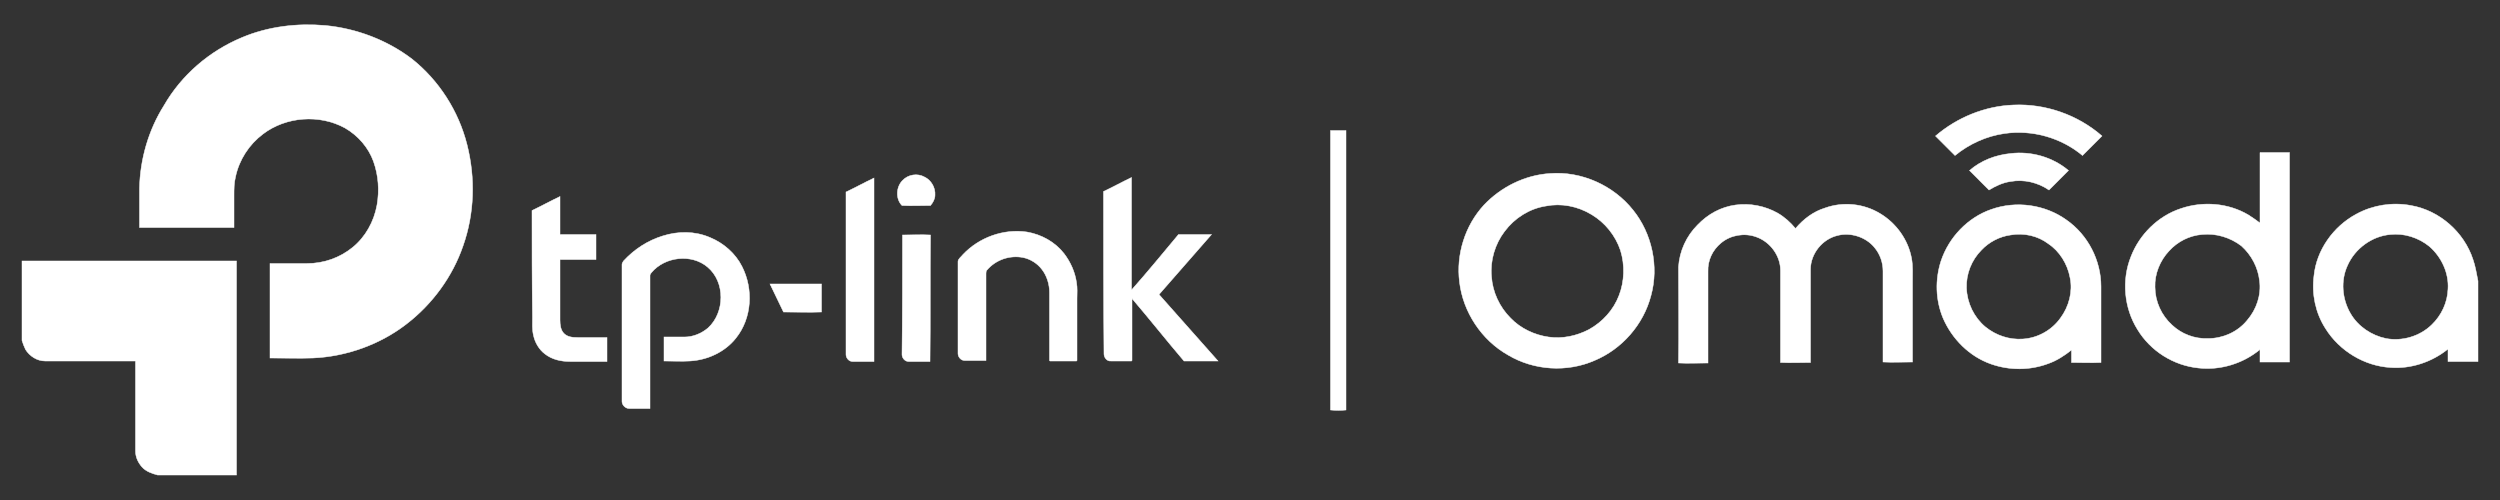
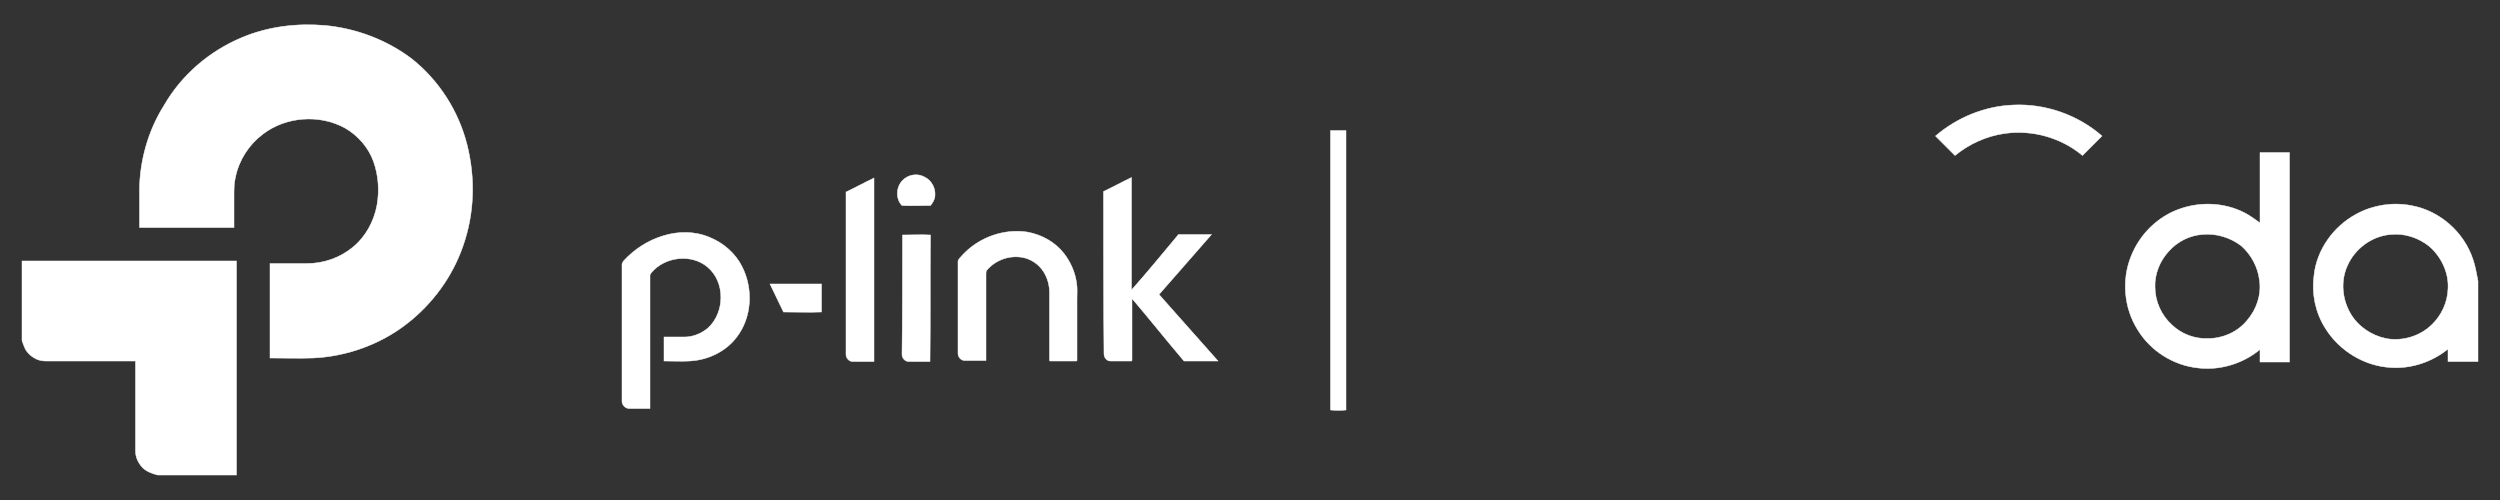
<svg xmlns="http://www.w3.org/2000/svg" version="1.1" id="Layer_1" x="0px" y="0px" viewBox="0 0 500 100" style="enable-background:new 0 0 500 100;" xml:space="preserve">
  <rect x="0" y="0" width="500" height="100" fill="#333333" stroke="none" />
  <style type="text/css">
	.st0{fill:#FFFFFF;stroke:#FFFFFF;stroke-width:9.375000e-02;}
</style>
  <g>
    <path class="st0" d="M48.4,7.5c5.2-2.2,11-2.9,16.7-2.4c6.2,0.6,12.3,2.9,17.3,6.7c5.4,4.3,9.3,10.4,11,17.1   c1.7,6.7,1.5,13.8-0.8,20.3c-2.1,6.1-6.1,11.6-11.3,15.6c-5.3,4.1-12,6.5-18.7,6.8c-2.9,0.1-5.7,0-8.6,0c0-6.3,0-12.6,0-18.9   c2.5,0,4.9,0,7.4,0c3.3,0,6.5-1.1,9.1-3.2c2.6-2.1,4.3-5.2,4.9-8.5c0.5-2.9,0.3-5.9-0.7-8.7c-1-2.8-3.1-5.2-5.7-6.7   c-5.1-2.8-11.8-2.3-16.4,1.2c-2.8,2.1-4.8,5.2-5.5,8.6c-0.3,1.2-0.3,2.4-0.3,3.6c0,2.1,0,4.3,0,6.5c-6.3,0-12.6,0-18.9,0   c0-2.6,0-5.2,0-7.8c0.1-5.8,1.8-11.7,4.9-16.6C36.3,15,41.9,10.2,48.4,7.5z" />
    <path class="st0" d="M387.1,27.2c4.3-3.7,9.9-6,15.6-6.2c6.4-0.3,12.9,2,17.7,6.2c-1.3,1.3-2.6,2.6-3.9,3.9   c-4.3-3.6-10.1-5.2-15.6-4.4c-3.6,0.5-7.1,2.1-9.9,4.4C389.7,29.8,388.4,28.5,387.1,27.2z" />
    <path class="st0" d="M266.1,26.1c1,0,2,0,3.1,0c0,18.6,0,37.2,0,55.9c-1,0.1-2,0.1-3.1,0C266.1,63.3,266.1,44.7,266.1,26.1z" />
-     <path class="st0" d="M402.1,30.7c4.1-0.5,8.4,0.7,11.6,3.4c-1.3,1.3-2.6,2.6-3.9,3.9c-2.2-1.5-5-2.2-7.7-1.7   c-1.5,0.2-3,0.9-4.3,1.7c-1.3-1.3-2.6-2.6-3.9-3.9C396.2,32.1,399.1,31,402.1,30.7z" />
    <path class="st0" d="M452,30.5c2,0,4,0,5.9,0c0,14,0,28,0,41.9c-2,0-4,0-5.9,0c0-0.8,0-1.6,0-2.5c-3.4,2.8-7.9,4.2-12.3,3.7   c-5-0.5-9.6-3.4-12.2-7.7c-2.7-4.3-3.2-9.9-1.3-14.6c1.7-4.4,5.4-8.1,10-9.6c4.4-1.5,9.5-1.1,13.5,1.3c0.8,0.5,1.5,1,2.3,1.6   C452,39.9,452,35.2,452,30.5 M440.4,46.9c-2.5,0.2-4.9,1.4-6.6,3.3c-1.8,1.9-2.9,4.6-2.8,7.2c0,2.9,1.3,5.7,3.4,7.6   c1.9,1.8,4.5,2.8,7.2,2.7c3,0,5.9-1.3,7.8-3.6c1.9-2.2,2.9-5.1,2.5-8c-0.3-2.6-1.6-5.1-3.6-6.9C446.1,47.5,443.2,46.6,440.4,46.9z" />
-     <path class="st0" d="M310,34.7c6.3-0.5,12.7,2.4,16.6,7.3c3.8,4.7,5.2,11.3,3.6,17.1c-1.5,5.8-5.8,10.7-11.3,13   c-5.5,2.4-12.1,2-17.3-1.1c-5.3-3-9-8.6-9.7-14.6c-0.7-5.5,1.1-11.3,4.9-15.4C300.2,37.4,305,35,310,34.7 M309.2,41.2   c-3.3,0.5-6.3,2.4-8.3,5.1c-1.9,2.5-2.9,5.8-2.6,9c0.2,3.1,1.6,6.1,3.8,8.3c2,2.1,4.8,3.4,7.6,3.8c2.8,0.4,5.6-0.2,8.1-1.5   c2.7-1.5,4.9-3.9,6-6.8c1.1-2.8,1.2-6.1,0.3-9c-1-3-3.1-5.6-5.8-7.2C315.5,41.2,312.2,40.6,309.2,41.2z" />
    <path class="st0" d="M180.5,36.1c1.1-1.2,3-1.5,4.4-0.7c1.3,0.6,2.2,2.1,2.1,3.6c0,0.8-0.4,1.5-0.9,2.1c-1.9,0-3.8,0.1-5.7,0   C179.1,39.8,179.2,37.4,180.5,36.1z" />
    <path class="st0" d="M169.2,38.4c1.9-0.9,3.7-1.9,5.6-2.8c0,12.2,0,24.5,0,36.7c-1.4,0-2.9,0-4.3,0c-0.7,0-1.3-0.7-1.3-1.4   C169.2,60,169.2,49.2,169.2,38.4z" />
    <path class="st0" d="M220.7,38.3c1.9-0.9,3.7-1.9,5.6-2.8c0,7.5,0,15,0,22.5c3.2-3.6,6.3-7.4,9.4-11.1c2.2,0,4.4,0,6.6,0   c-3.5,4-7,8-10.5,12c3.9,4.4,7.9,8.9,11.8,13.3c-2.3,0-4.5,0-6.8,0c-3.5-4.1-6.9-8.4-10.4-12.5c0,4.1,0,8.3,0,12.4l-0.1,0.1   c-1.4,0-2.7,0-4.1,0c-0.8,0.1-1.4-0.7-1.4-1.4C220.7,60,220.7,49.2,220.7,38.3z" />
-     <path class="st0" d="M106.4,42.1c1.9-0.9,3.7-1.9,5.6-2.8c0,2.5,0,5.1,0,7.6c2.4,0,4.8,0,7.2,0c0,1.7,0,3.3,0,5c-2.4,0-4.8,0-7.2,0   c0,4,0,8.1,0,12.1c0,0.9,0.1,2,0.8,2.7c0.7,0.7,1.7,0.8,2.7,0.8c2,0,3.9,0,5.9,0c0,1.6,0,3.2,0,4.8c-2.5,0-4.9,0-7.4,0   c-1.8,0-3.6-0.4-5-1.5c-1.2-0.9-2-2.3-2.3-3.7c-0.3-1.2-0.2-2.5-0.2-3.7C106.4,56.3,106.4,49.2,106.4,42.1z" />
-     <path class="st0" d="M347.1,41c2.9-0.4,5.9,0.2,8.4,1.6c1.4,0.8,2.6,1.9,3.6,3.1c1.6-1.9,3.6-3.4,5.9-4.1c3.6-1.3,7.7-0.9,11,1.1   c3.2,1.9,5.6,5.2,6.3,8.9c0.3,1.6,0.2,3.2,0.2,4.8c0,5.3,0,10.7,0,16c-2,0-4,0.1-5.9,0c0-6.1,0-12.2,0-18.2c0-1.7-0.6-3.4-1.7-4.7   c-1.7-2.1-4.8-3.1-7.4-2.4c-3,0.7-5.4,3.6-5.4,6.8c0,6.2,0,12.4,0,18.6c-2,0-4,0.1-6,0c0-6.1,0-12.3,0-18.4c0-2.9-2-5.7-4.8-6.7   c-2.4-0.9-5.2-0.4-7.1,1.2c-1.7,1.4-2.7,3.5-2.6,5.7c0,6.1,0,12.2,0,18.3c-2,0-4,0.1-5.9,0c0.1-6.4,0-12.8,0-19.2   c0.2-3.2,1.6-6.2,3.8-8.4C341.6,42.8,344.2,41.4,347.1,41z" />
-     <path class="st0" d="M398.2,41.9c5-1.8,10.8-1,15.1,2.1c4.3,3,6.9,8.1,6.9,13.3c0,5,0,10.1,0,15.2c-2,0.1-4,0-5.9,0   c0-0.8,0-1.7,0-2.5c-1.4,1.1-2.9,2.1-4.6,2.7c-3.7,1.4-7.8,1.4-11.5,0.1c-4.3-1.5-7.8-5-9.6-9.2c-1.5-3.6-1.6-7.7-0.4-11.4   C389.8,47.4,393.6,43.5,398.2,41.9 M402.1,47c-2.2,0.3-4.3,1.4-5.8,3c-2,2-3.1,4.8-3,7.6c0.1,3,1.5,5.9,3.8,7.8   c2.1,1.7,4.8,2.6,7.5,2.4c3-0.2,5.8-1.8,7.5-4.2c1.7-2.3,2.5-5.3,1.9-8.1c-0.5-2.7-2.1-5.3-4.4-6.8C407.6,47.2,404.8,46.5,402.1,47   z" />
    <path class="st0" d="M471.3,42.8c3.3-1.8,7.2-2.4,10.9-1.7c5.7,1,10.6,5.3,12.4,10.8c0.5,1.4,0.7,2.9,1,4.3v16.1c-2,0-4,0-6,0   c0-0.8,0-1.7,0-2.5c-3.2,2.6-7.4,4-11.5,3.7c-5.2-0.3-10.2-3.3-13-7.8c-2-3.1-2.8-6.9-2.3-10.6C463.3,50.1,466.6,45.3,471.3,42.8    M478.1,46.9c-3.7,0.3-7.1,2.8-8.6,6.2c-1.4,3-1.1,6.7,0.6,9.6c1.5,2.6,4.2,4.4,7.1,5c3.2,0.6,6.7-0.4,9.1-2.7   c2-1.9,3.2-4.5,3.3-7.2c0.2-3.2-1.3-6.4-3.7-8.5C483.7,47.5,480.8,46.6,478.1,46.9z" />
    <path class="st0" d="M192.6,50.9c3.2-3.4,8.1-5.2,12.8-4.5c2.9,0.5,5.6,2,7.4,4.3c1.3,1.7,2.2,3.7,2.5,5.8c0.2,1.1,0.1,2.2,0.1,3.2   c0,4.1,0,8.3,0,12.4l-0.1,0.1c-1.8,0-3.5,0-5.3,0l-0.1-0.1c0-4.5,0-9.1,0-13.6c0-1.6-0.5-3.3-1.5-4.6c-0.9-1.2-2.3-2.1-3.8-2.4   c-2.6-0.5-5.4,0.4-7.2,2.5c-0.2,0.2-0.2,0.5-0.2,0.7c0,5.3,0,10.7,0,16c0,0.5,0,1,0,1.4c-1.4,0-2.9,0-4.3,0c-0.7,0-1.3-0.7-1.3-1.4   c0-6.1,0-12.3,0-18.4C191.6,51.8,192.2,51.4,192.6,50.9z" />
    <path class="st0" d="M132.5,47.2c3.1-1,6.5-1,9.5,0.3c2.7,1.1,5.1,3.2,6.4,5.8c2.3,4.5,2,10.3-1.2,14.3c-2.2,2.8-5.7,4.4-9.2,4.6   c-1.7,0.1-3.5,0-5.2,0c0-1.6,0-3.2,0-4.8c1.4,0,2.8,0,4.1,0c1.7,0,3.4-0.7,4.7-1.8c3.4-3.1,3.5-9.2-0.1-12.2   c-3.2-2.7-8.5-2.1-11.2,1.1c-0.1,0.2-0.3,0.3-0.3,0.6c0,8.9,0,17.7,0,26.6c-1.4,0-2.8,0-4.2,0c-0.7,0-1.4-0.7-1.4-1.4   c0-9.1,0-18.3,0-27.4c0-0.3,0.2-0.5,0.3-0.7C126.9,49.8,129.6,48.1,132.5,47.2z" />
    <path class="st0" d="M180.5,47c1.9,0,3.7-0.1,5.6,0c-0.1,8.4,0,16.9-0.1,25.3c-1.4,0-2.9,0-4.3,0c-0.7,0-1.3-0.7-1.3-1.4   C180.5,62.9,180.5,54.9,180.5,47z" />
    <path class="st0" d="M4.5,52.2c14.3,0,28.5,0,42.8,0c0,14.3,0,28.6,0,42.8H31.5c-1.1-0.3-2.3-0.7-3.1-1.6c-0.8-0.9-1.3-2-1.3-3.2   c0-6,0-12,0-18c-6,0-12.1,0-18.1,0c-1.6,0-3.1-1-3.9-2.3c-0.3-0.6-0.5-1.2-0.7-1.8V52.2z" />
    <path class="st0" d="M154,56.8c3.4,0,6.9,0,10.3,0c0,1.9,0,3.7,0,5.6c-2.5,0.1-5.1,0-7.6,0C155.8,60.5,154.9,58.7,154,56.8z" />
  </g>
</svg>